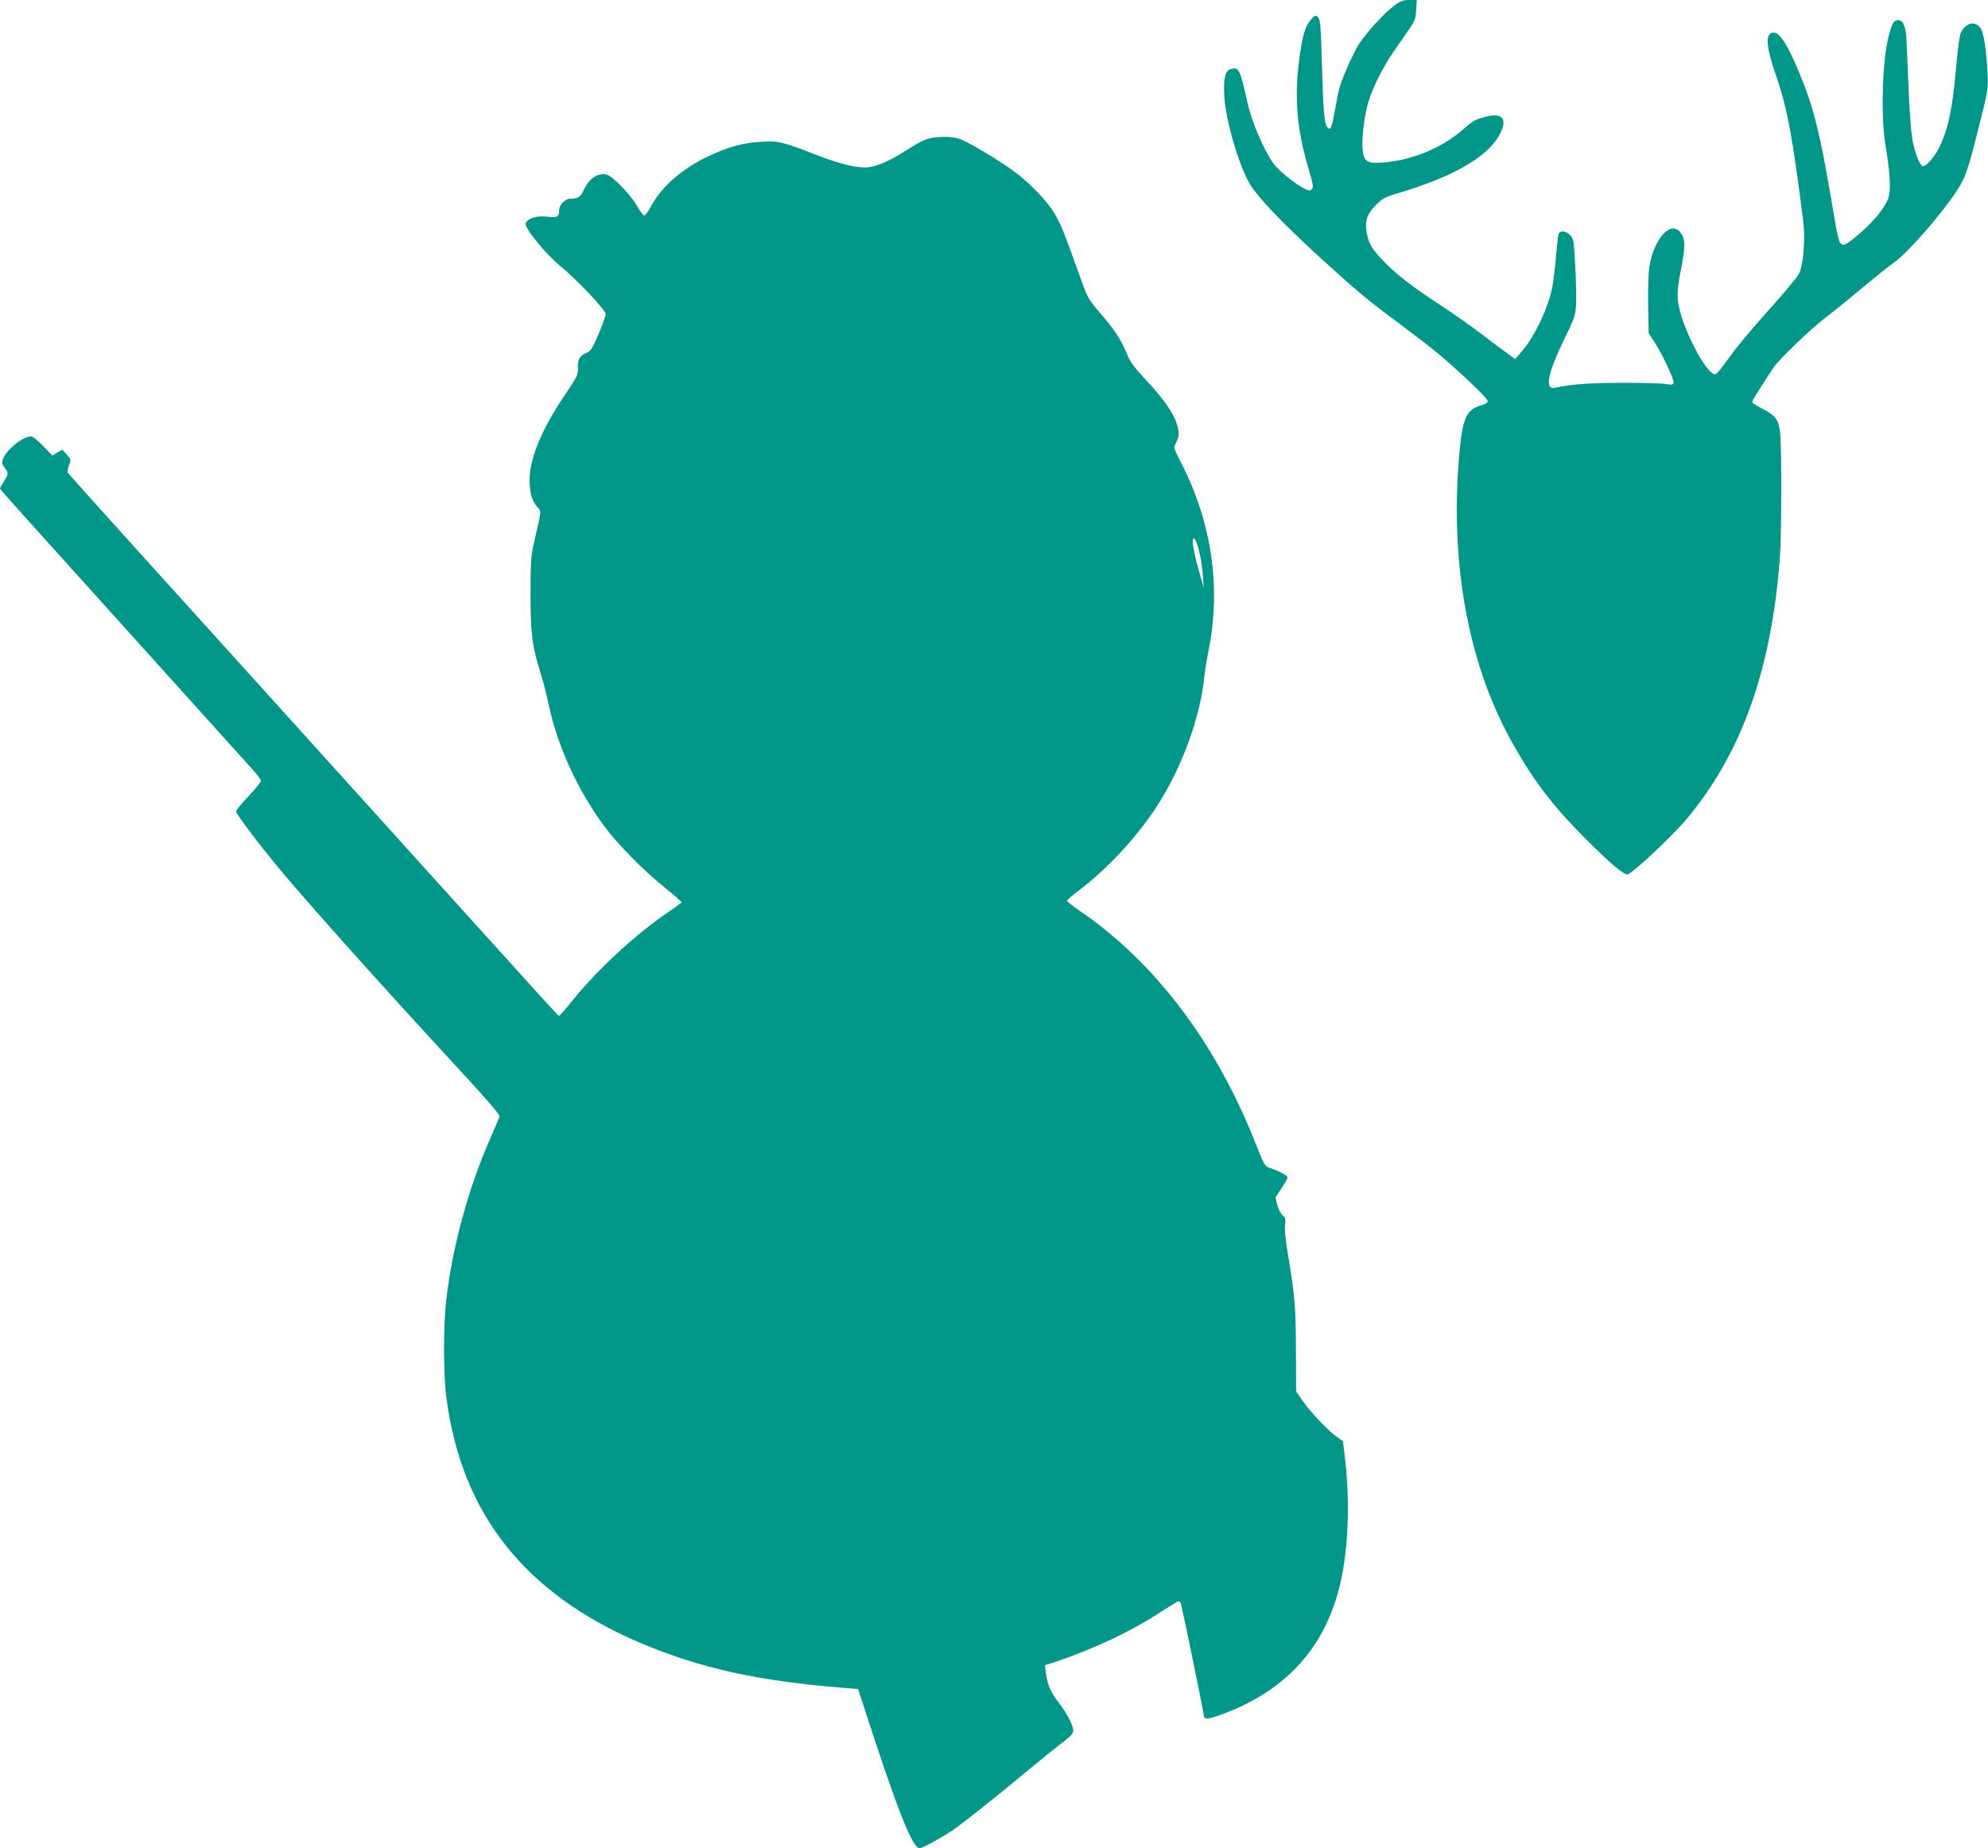
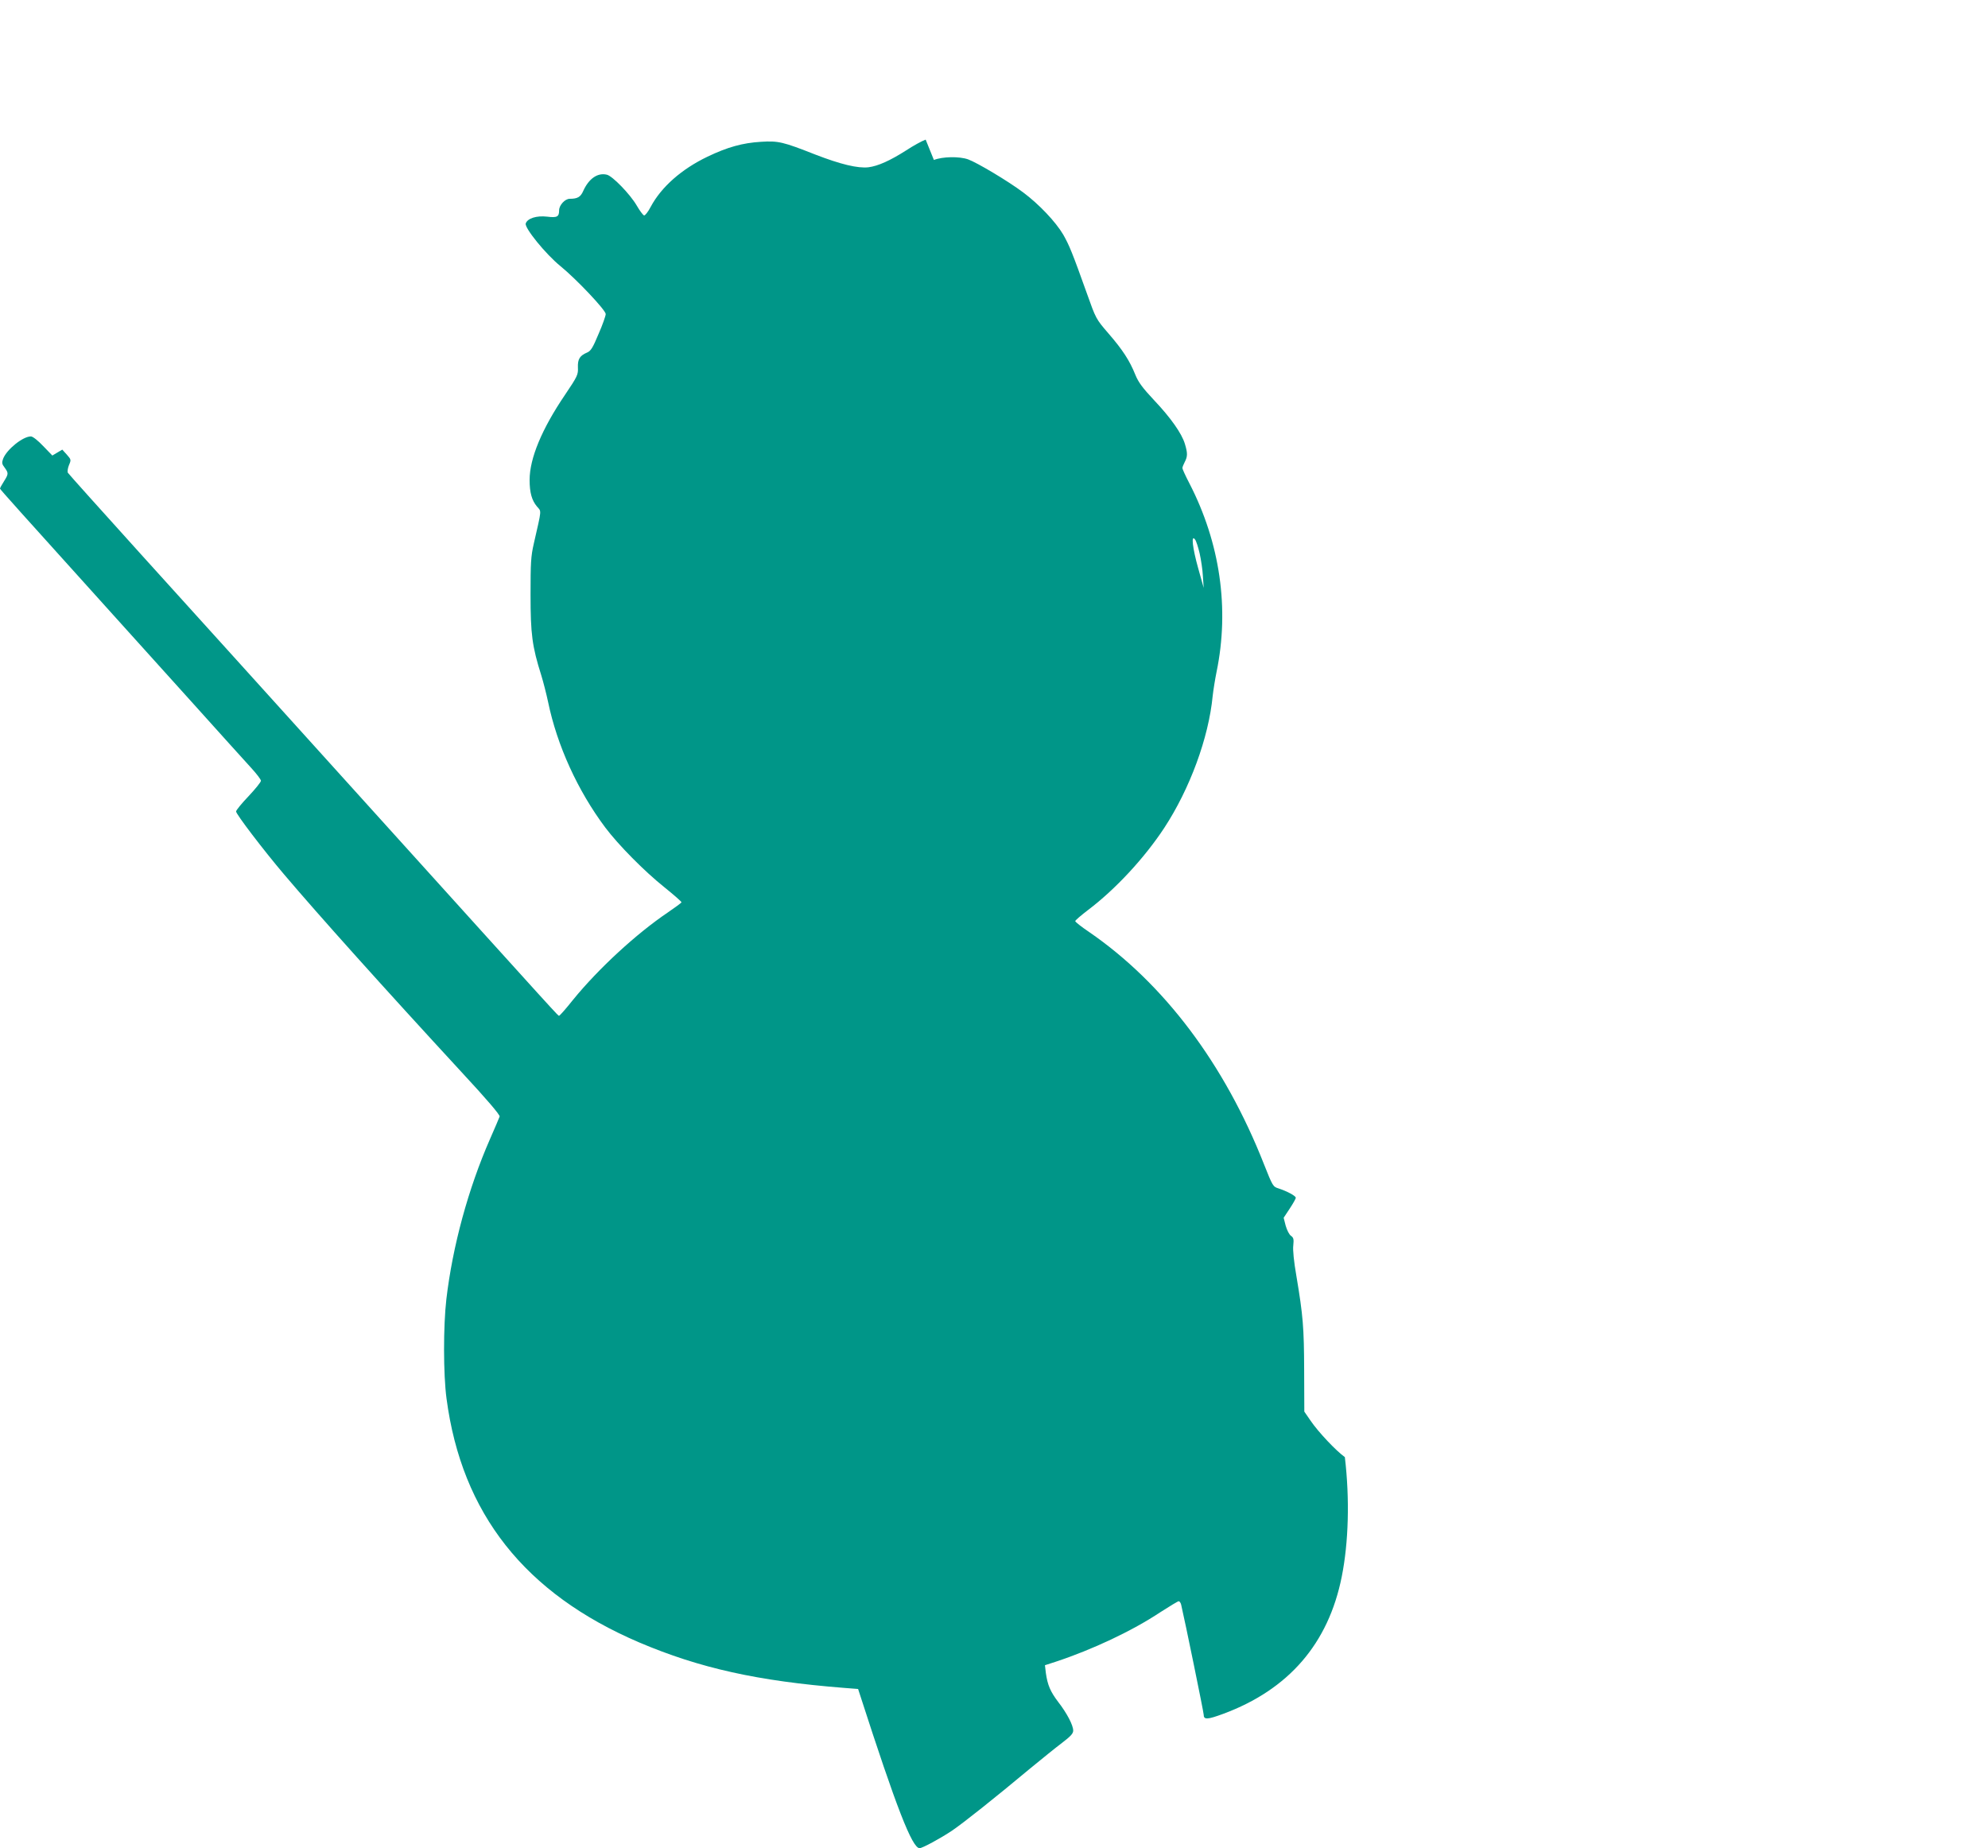
<svg xmlns="http://www.w3.org/2000/svg" version="1.0" width="1280pt" height="1190pt" viewBox="0 0 1280 1190" preserveAspectRatio="xMidYMid meet">
  <g transform="translate(0,1190) scale(0.1,-0.1)" fill="#009688" stroke="none">
-     <path d="M8980 11866 c-68 -49 -195 -190 -236 -259 -41 -70 -108 -224 -122 -282 -6 -22 -18 -85 -28 -140 -19 -111 -28 -130 -49 -102 -19 26 -25 101 -34 415 -7 239 -10 275 -25 290 -16 16 -19 15 -46 -15 -37 -41 -55 -105 -75 -258 -32 -246 -15 -449 60 -700 30 -101 33 -121 21 -133 -11 -12 -19 -11 -47 3 -61 31 -167 117 -199 161 -62 87 -139 265 -166 385 -50 224 -57 238 -108 225 -38 -9 -50 -61 -43 -180 10 -161 102 -467 171 -571 63 -95 207 -244 433 -452 258 -235 315 -283 533 -444 85 -64 196 -149 245 -190 133 -112 310 -280 313 -299 2 -13 -9 -20 -42 -30 -95 -26 -121 -85 -141 -325 -61 -710 64 -1365 356 -1872 134 -234 254 -389 453 -589 160 -160 247 -234 275 -234 25 0 287 245 380 356 355 424 547 963 601 1684 11 154 12 689 2 797 -10 91 -29 118 -113 160 -35 18 -65 37 -67 42 -3 8 26 55 136 223 35 53 242 252 342 328 46 35 153 121 236 191 83 69 171 140 195 156 88 61 296 297 403 457 60 91 75 132 147 419 60 238 61 244 56 347 -8 155 -25 261 -46 290 -35 48 -93 34 -126 -30 -7 -14 -20 -108 -29 -210 -25 -286 -51 -410 -113 -535 -28 -56 -80 -115 -101 -115 -19 0 -51 77 -68 166 -8 42 -19 178 -24 303 -5 124 -12 270 -14 324 -4 104 -20 147 -55 147 -28 0 -39 -19 -61 -105 -41 -159 -51 -514 -20 -700 29 -174 35 -275 21 -331 -19 -74 -128 -199 -258 -294 -26 -18 -35 -21 -47 -11 -19 16 -19 15 -76 349 -57 333 -100 509 -163 673 -89 230 -152 339 -196 339 -58 0 -52 -88 18 -288 68 -195 107 -406 172 -934 14 -114 0 -279 -30 -334 -11 -21 -99 -127 -196 -234 -97 -107 -210 -243 -251 -302 -42 -61 -82 -108 -90 -108 -63 0 -228 329 -241 478 -4 50 1 101 21 202 29 146 28 192 -6 235 -61 78 -171 -45 -198 -223 -7 -41 -10 -150 -8 -250 l3 -177 33 -50 c49 -73 135 -254 128 -271 -4 -11 -15 -13 -48 -7 -24 5 -149 8 -278 8 -208 0 -325 -8 -440 -32 -65 -12 -45 92 57 304 73 150 77 162 81 238 2 44 -1 155 -6 248 -8 155 -10 169 -32 192 -27 29 -65 33 -75 8 -3 -10 -11 -74 -16 -143 -6 -69 -17 -158 -24 -198 -26 -135 -117 -326 -202 -421 l-38 -43 -46 34 c-26 18 -102 75 -170 127 -68 52 -189 137 -269 189 -186 122 -290 203 -367 286 -73 77 -90 107 -103 177 -14 75 1 121 60 180 39 39 61 51 121 69 358 104 588 232 669 374 58 100 32 149 -67 128 -77 -17 -97 -27 -161 -84 -136 -120 -331 -201 -522 -215 -97 -7 -120 8 -127 84 -7 69 12 225 38 309 27 90 97 229 163 323 29 42 72 104 96 139 39 55 45 70 48 127 l4 65 -48 0 c-39 0 -58 -7 -94 -34z" />
-     <path d="M5960 11001 c-25 -9 -81 -40 -125 -69 -105 -67 -182 -101 -243 -109 -69 -8 -180 19 -343 82 -208 82 -238 89 -349 82 -118 -7 -216 -34 -345 -96 -167 -80 -297 -195 -365 -322 -17 -33 -37 -58 -43 -56 -7 2 -28 30 -47 63 -43 74 -156 190 -192 199 -60 15 -117 -25 -153 -105 -17 -39 -37 -50 -87 -50 -30 0 -68 -41 -68 -74 0 -42 -13 -49 -77 -41 -69 8 -127 -11 -138 -44 -9 -28 128 -197 224 -275 103 -84 291 -283 291 -308 0 -11 -20 -69 -46 -128 -37 -89 -50 -110 -74 -120 -47 -20 -61 -42 -59 -96 2 -46 -2 -56 -83 -176 -150 -221 -228 -410 -228 -548 0 -82 14 -131 47 -171 30 -35 32 -11 -20 -239 -19 -83 -21 -125 -21 -330 0 -252 10 -331 69 -518 13 -42 33 -120 44 -172 58 -280 190 -570 368 -808 85 -113 252 -282 381 -385 62 -50 111 -93 110 -97 -2 -4 -41 -33 -88 -65 -203 -137 -447 -362 -610 -562 -45 -57 -86 -103 -90 -103 -8 0 47 -60 -1245 1370 -544 602 -1196 1324 -1450 1604 -253 280 -464 515 -468 522 -4 7 -1 29 7 49 15 35 14 36 -14 68 l-29 32 -32 -19 -32 -19 -59 61 c-34 36 -67 62 -79 62 -52 0 -156 -84 -179 -144 -9 -25 -8 -34 10 -57 26 -36 25 -41 -5 -89 -14 -22 -25 -42 -25 -46 0 -5 136 -156 725 -809 99 -110 327 -362 505 -560 178 -198 352 -391 387 -429 35 -38 63 -75 63 -83 0 -9 -36 -53 -80 -100 -44 -46 -80 -90 -80 -98 0 -17 175 -247 309 -405 222 -262 641 -729 1139 -1269 168 -181 252 -280 249 -290 -3 -9 -31 -74 -62 -145 -140 -319 -241 -690 -281 -1031 -20 -172 -20 -484 1 -640 98 -741 504 -1255 1240 -1570 390 -166 764 -249 1320 -293 l90 -7 13 -40 c233 -722 335 -985 383 -985 18 0 134 63 209 113 76 52 270 206 505 402 72 59 163 133 203 163 55 42 72 60 72 79 0 35 -41 113 -97 185 -50 66 -68 108 -79 185 l-6 51 68 22 c239 79 494 199 676 320 59 38 112 70 117 70 6 0 13 -10 16 -22 23 -97 145 -692 145 -708 0 -34 23 -33 126 5 421 156 677 452 763 883 44 220 52 500 20 770 l-12 103 -41 28 c-54 38 -171 161 -221 235 l-40 58 -1 267 c-1 274 -7 350 -50 606 -16 91 -24 169 -20 197 4 40 2 50 -15 62 -11 7 -26 37 -34 65 l-13 51 39 59 c21 32 39 63 39 70 0 12 -56 42 -111 60 -36 11 -38 16 -93 154 -254 647 -646 1167 -1128 1498 -49 33 -88 64 -88 69 0 5 37 37 83 72 177 134 363 335 490 528 165 252 286 580 312 850 4 36 15 106 25 155 84 407 23 830 -175 1214 -25 48 -45 92 -45 98 0 6 7 24 15 39 19 36 19 58 1 117 -20 67 -91 168 -199 282 -73 78 -100 114 -120 163 -37 92 -82 161 -173 266 -81 94 -81 95 -139 258 -94 263 -113 309 -152 378 -49 83 -156 196 -258 272 -97 73 -297 192 -355 213 -57 20 -164 18 -220 -4z m1764 -2664 c9 -40 19 -106 21 -147 l5 -75 -35 125 c-37 132 -47 221 -21 187 8 -10 21 -51 30 -90z" />
+     <path d="M5960 11001 c-25 -9 -81 -40 -125 -69 -105 -67 -182 -101 -243 -109 -69 -8 -180 19 -343 82 -208 82 -238 89 -349 82 -118 -7 -216 -34 -345 -96 -167 -80 -297 -195 -365 -322 -17 -33 -37 -58 -43 -56 -7 2 -28 30 -47 63 -43 74 -156 190 -192 199 -60 15 -117 -25 -153 -105 -17 -39 -37 -50 -87 -50 -30 0 -68 -41 -68 -74 0 -42 -13 -49 -77 -41 -69 8 -127 -11 -138 -44 -9 -28 128 -197 224 -275 103 -84 291 -283 291 -308 0 -11 -20 -69 -46 -128 -37 -89 -50 -110 -74 -120 -47 -20 -61 -42 -59 -96 2 -46 -2 -56 -83 -176 -150 -221 -228 -410 -228 -548 0 -82 14 -131 47 -171 30 -35 32 -11 -20 -239 -19 -83 -21 -125 -21 -330 0 -252 10 -331 69 -518 13 -42 33 -120 44 -172 58 -280 190 -570 368 -808 85 -113 252 -282 381 -385 62 -50 111 -93 110 -97 -2 -4 -41 -33 -88 -65 -203 -137 -447 -362 -610 -562 -45 -57 -86 -103 -90 -103 -8 0 47 -60 -1245 1370 -544 602 -1196 1324 -1450 1604 -253 280 -464 515 -468 522 -4 7 -1 29 7 49 15 35 14 36 -14 68 l-29 32 -32 -19 -32 -19 -59 61 c-34 36 -67 62 -79 62 -52 0 -156 -84 -179 -144 -9 -25 -8 -34 10 -57 26 -36 25 -41 -5 -89 -14 -22 -25 -42 -25 -46 0 -5 136 -156 725 -809 99 -110 327 -362 505 -560 178 -198 352 -391 387 -429 35 -38 63 -75 63 -83 0 -9 -36 -53 -80 -100 -44 -46 -80 -90 -80 -98 0 -17 175 -247 309 -405 222 -262 641 -729 1139 -1269 168 -181 252 -280 249 -290 -3 -9 -31 -74 -62 -145 -140 -319 -241 -690 -281 -1031 -20 -172 -20 -484 1 -640 98 -741 504 -1255 1240 -1570 390 -166 764 -249 1320 -293 l90 -7 13 -40 c233 -722 335 -985 383 -985 18 0 134 63 209 113 76 52 270 206 505 402 72 59 163 133 203 163 55 42 72 60 72 79 0 35 -41 113 -97 185 -50 66 -68 108 -79 185 l-6 51 68 22 c239 79 494 199 676 320 59 38 112 70 117 70 6 0 13 -10 16 -22 23 -97 145 -692 145 -708 0 -34 23 -33 126 5 421 156 677 452 763 883 44 220 52 500 20 770 c-54 38 -171 161 -221 235 l-40 58 -1 267 c-1 274 -7 350 -50 606 -16 91 -24 169 -20 197 4 40 2 50 -15 62 -11 7 -26 37 -34 65 l-13 51 39 59 c21 32 39 63 39 70 0 12 -56 42 -111 60 -36 11 -38 16 -93 154 -254 647 -646 1167 -1128 1498 -49 33 -88 64 -88 69 0 5 37 37 83 72 177 134 363 335 490 528 165 252 286 580 312 850 4 36 15 106 25 155 84 407 23 830 -175 1214 -25 48 -45 92 -45 98 0 6 7 24 15 39 19 36 19 58 1 117 -20 67 -91 168 -199 282 -73 78 -100 114 -120 163 -37 92 -82 161 -173 266 -81 94 -81 95 -139 258 -94 263 -113 309 -152 378 -49 83 -156 196 -258 272 -97 73 -297 192 -355 213 -57 20 -164 18 -220 -4z m1764 -2664 c9 -40 19 -106 21 -147 l5 -75 -35 125 c-37 132 -47 221 -21 187 8 -10 21 -51 30 -90z" />
  </g>
</svg>